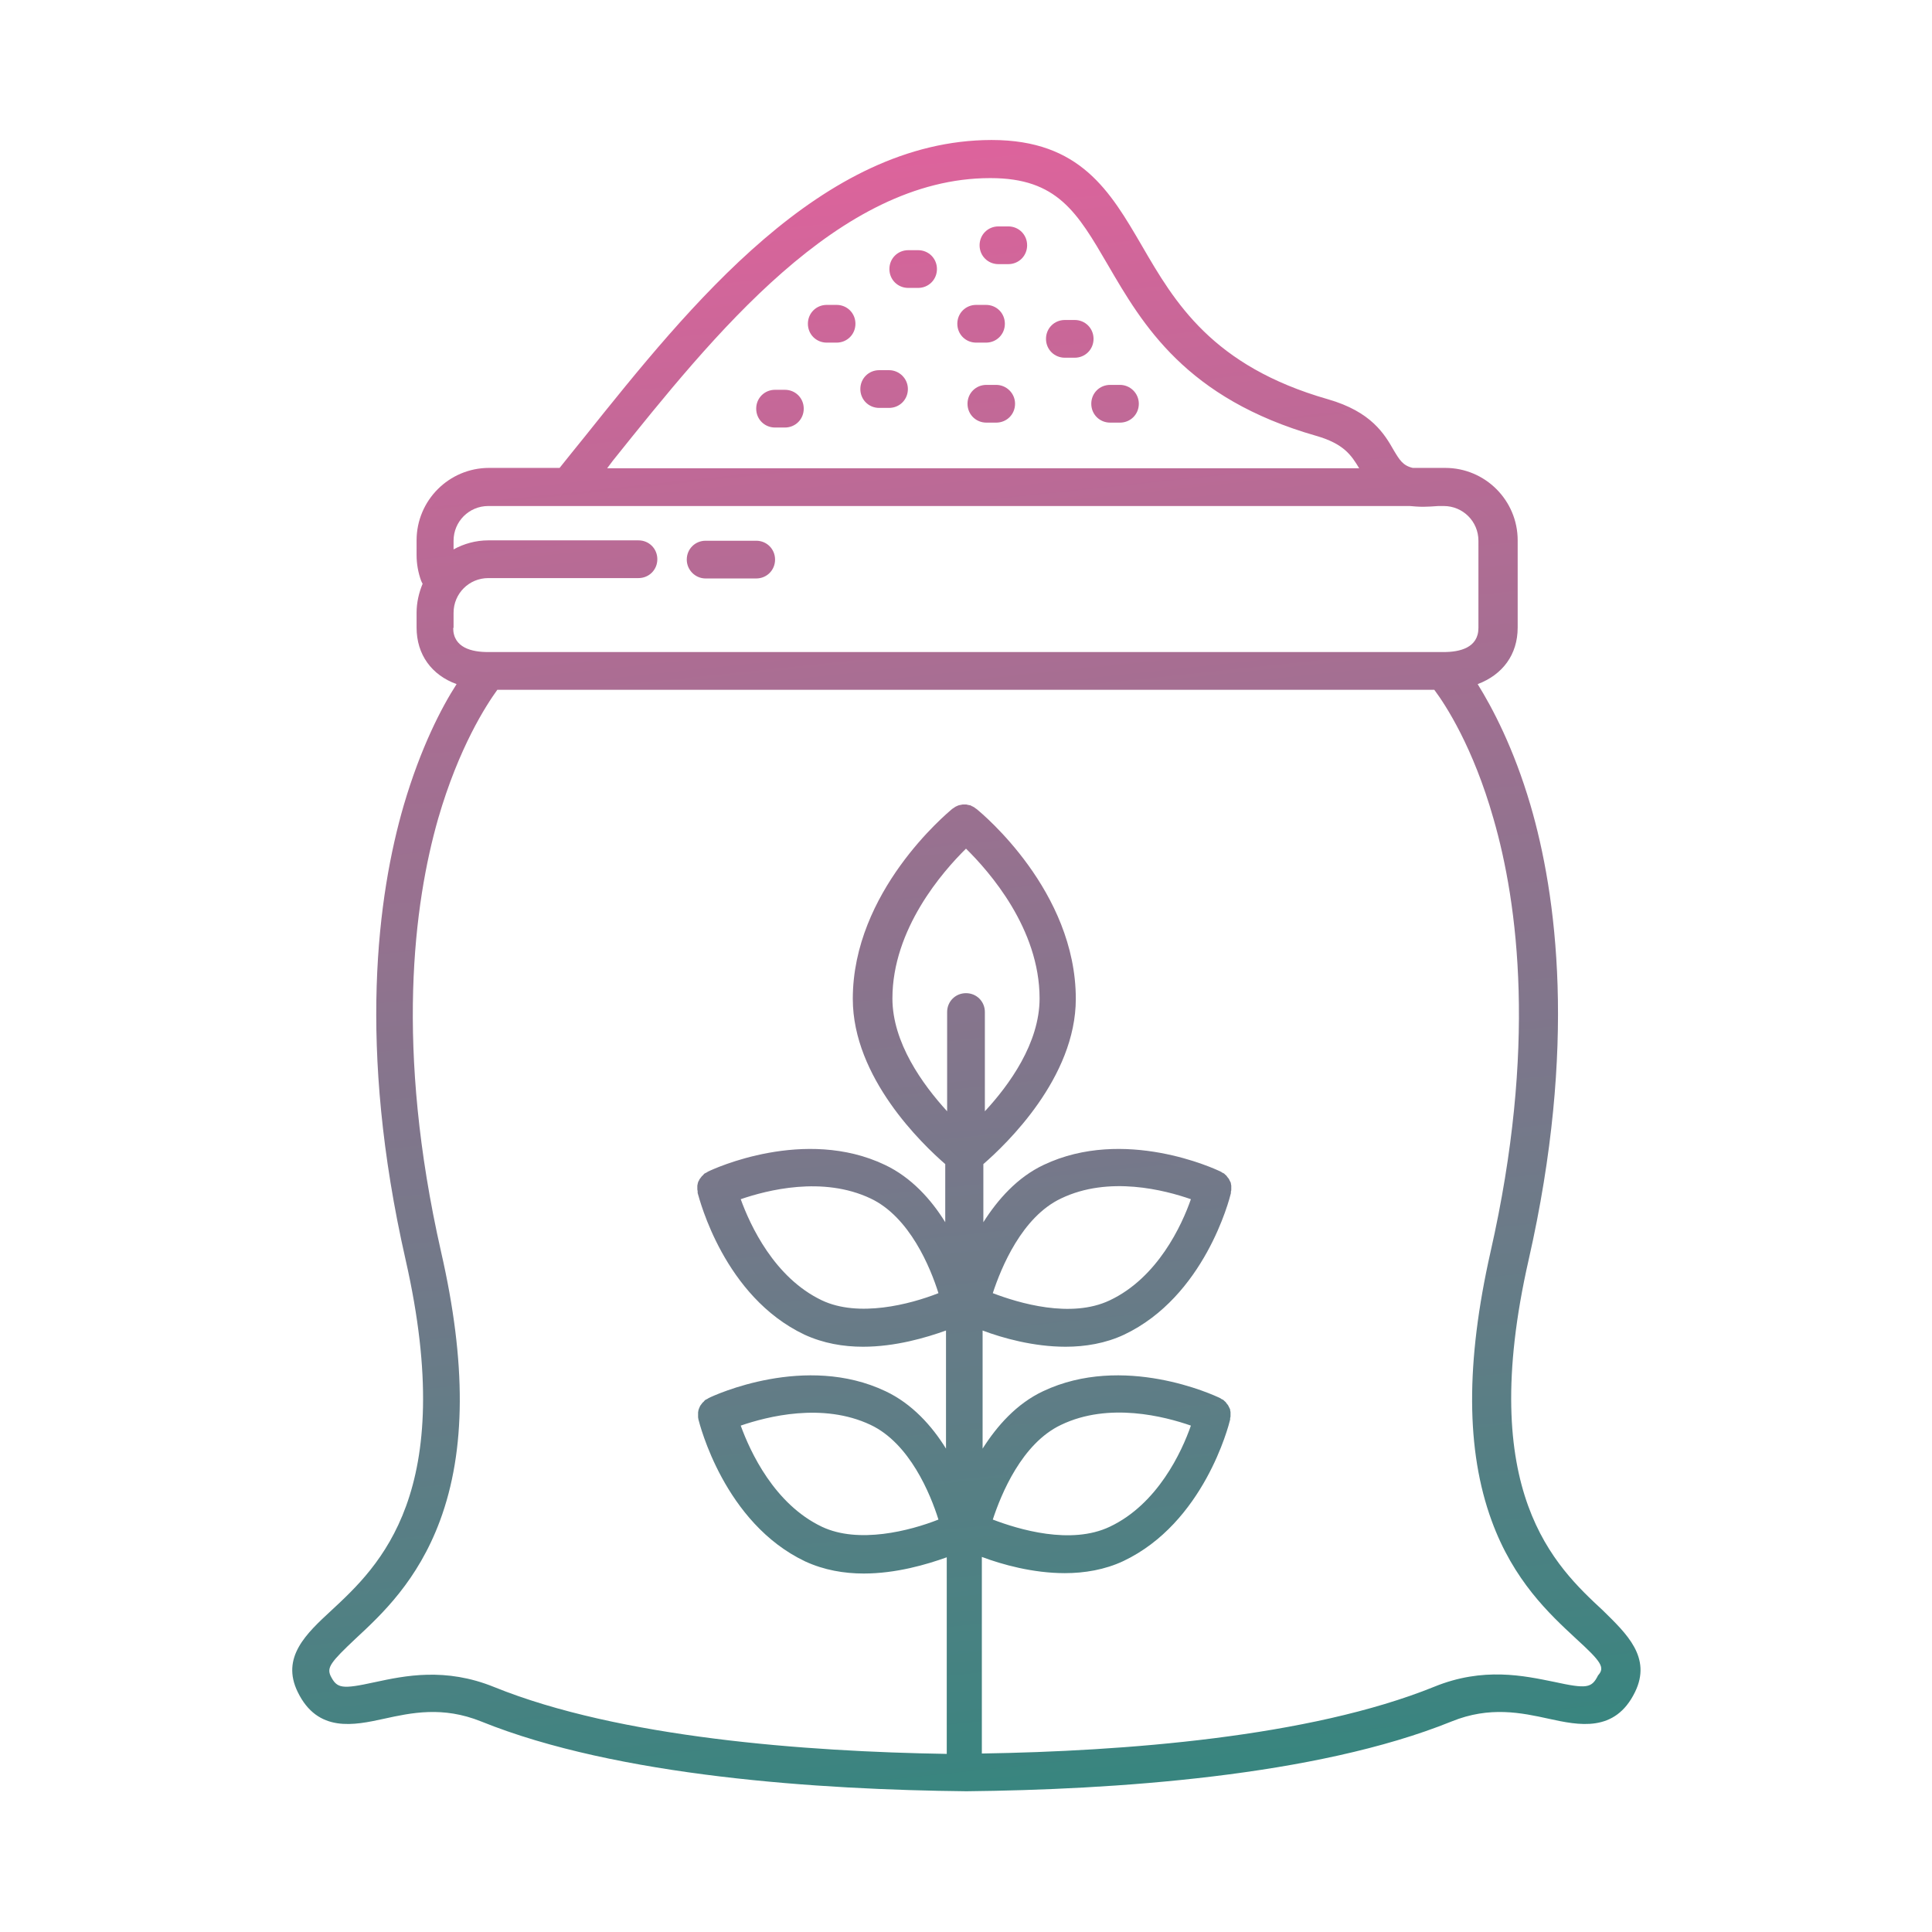
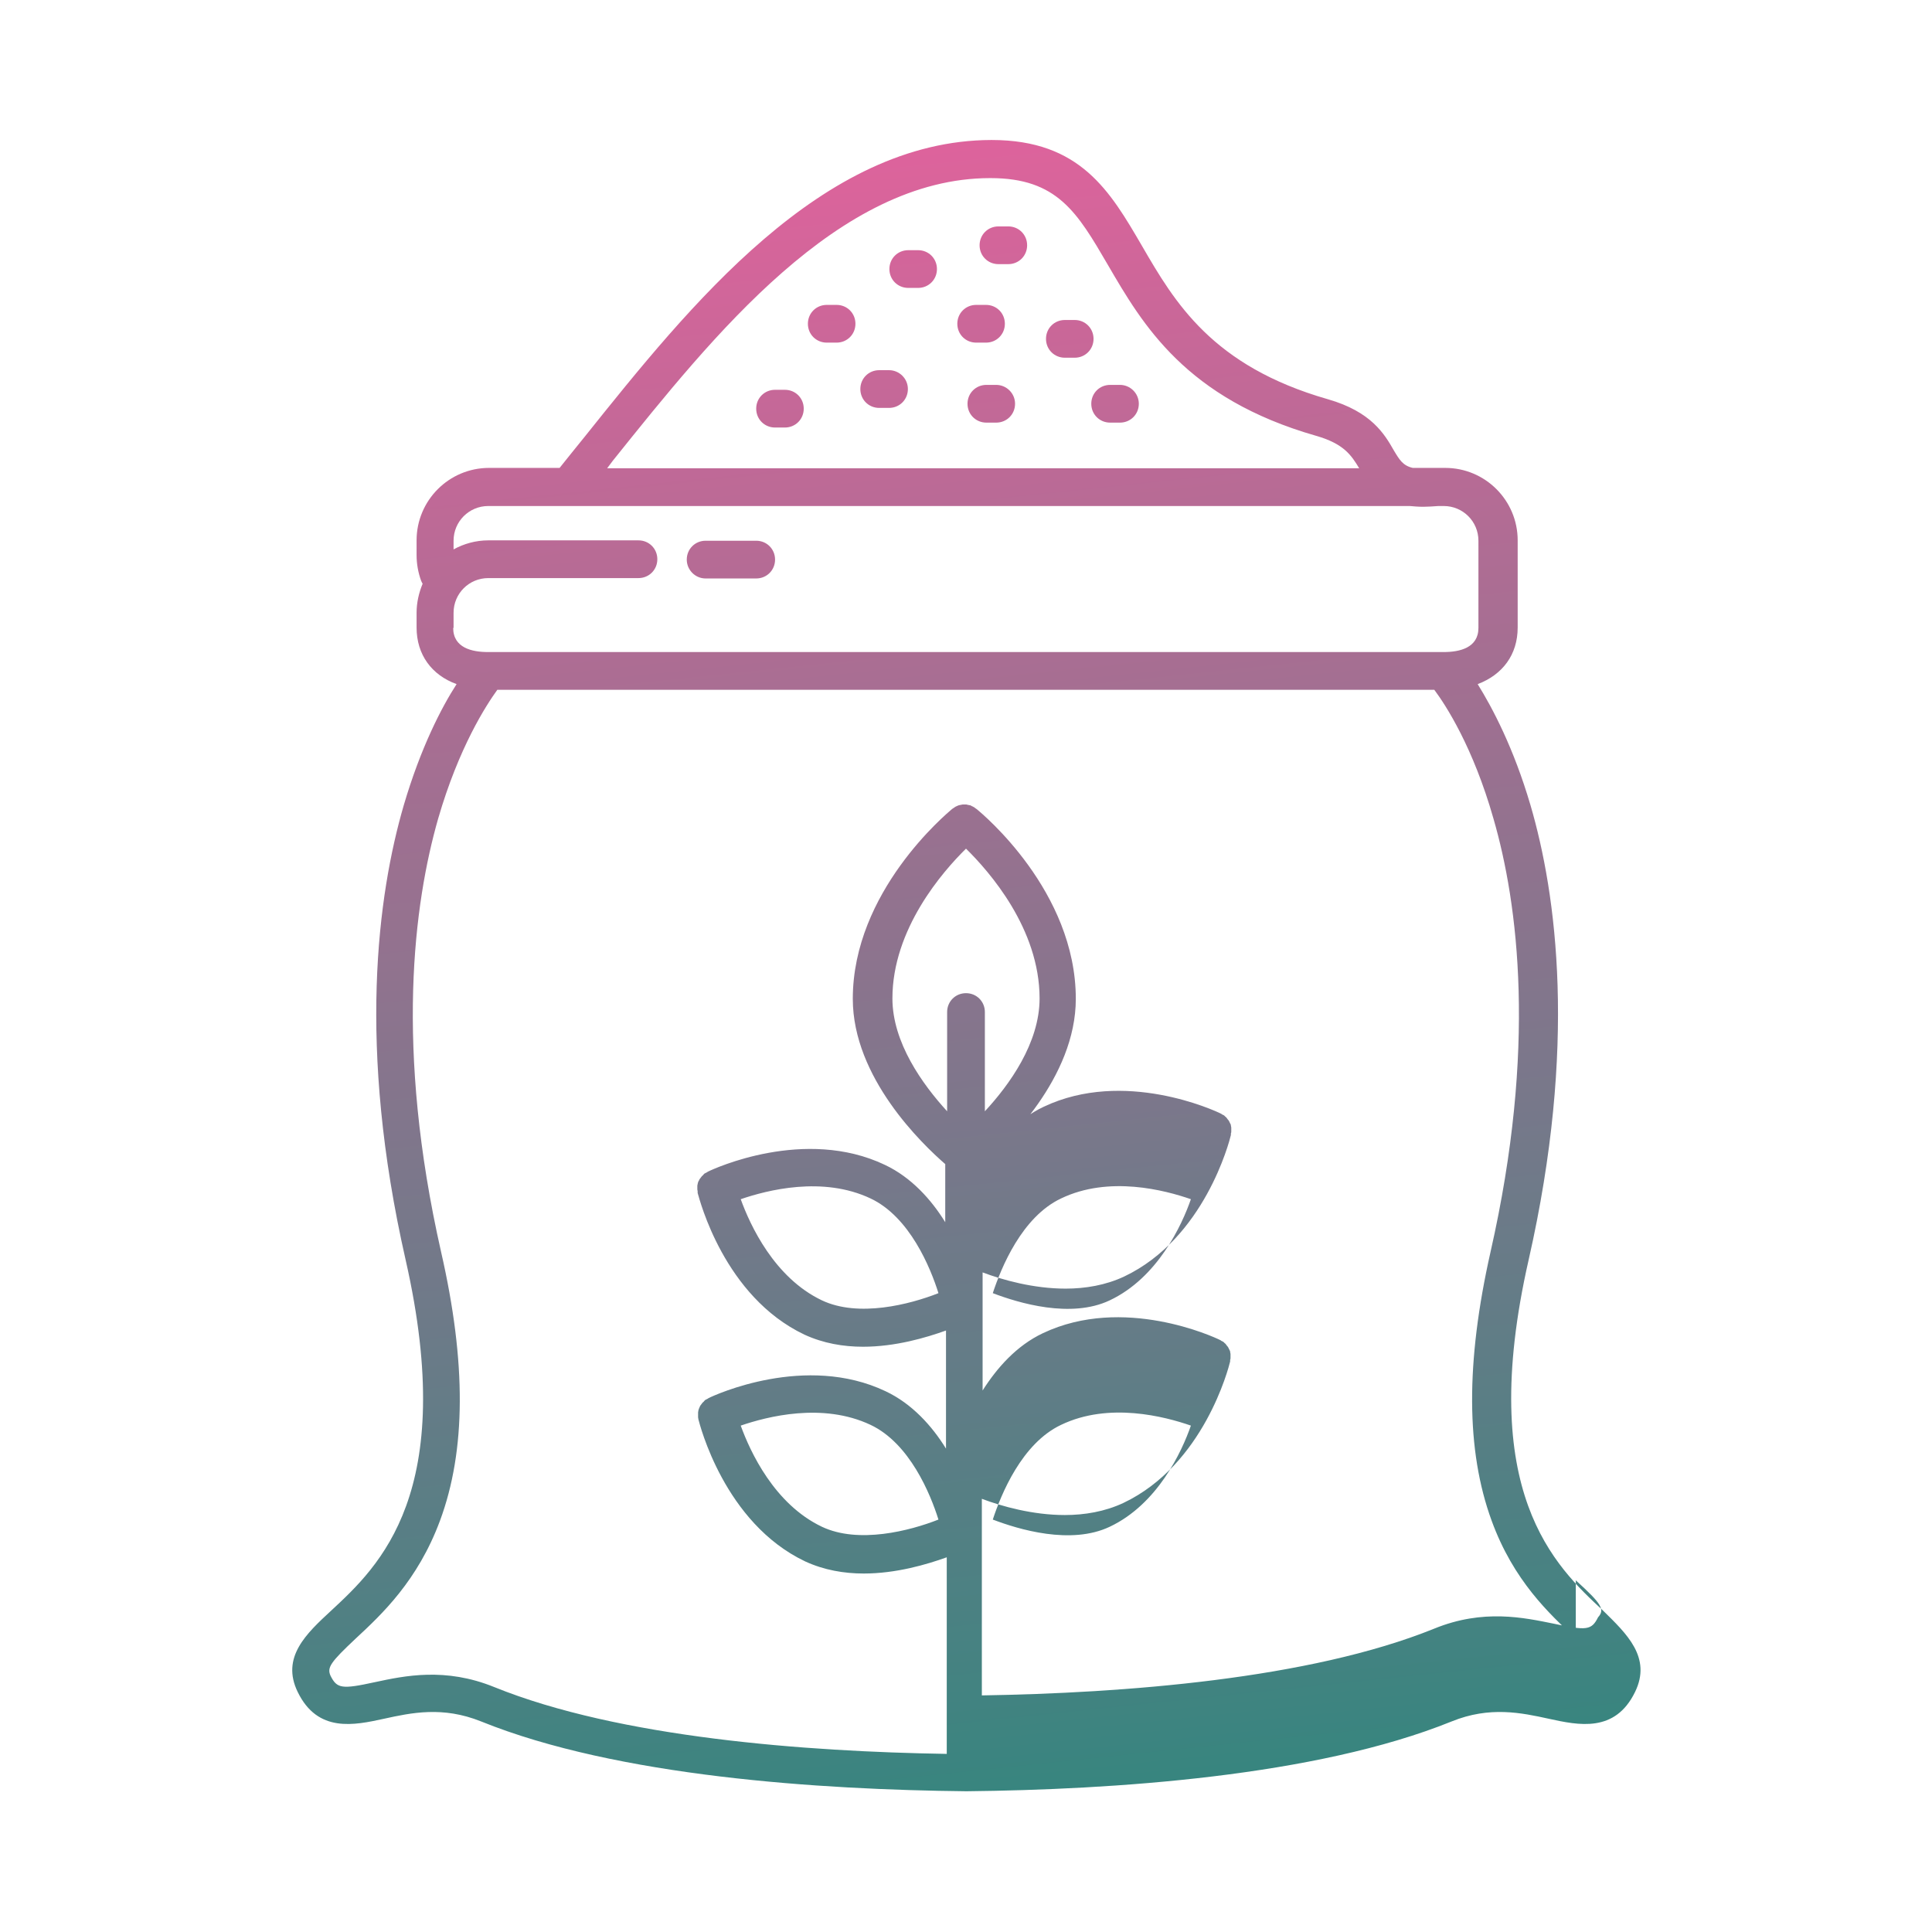
<svg xmlns="http://www.w3.org/2000/svg" xmlns:ns1="http://sodipodi.sourceforge.net/DTD/sodipodi-0.dtd" xmlns:ns2="http://www.inkscape.org/namespaces/inkscape" id="Layer_1" enable-background="new 0 0 512 512" viewBox="0 0 512 512" version="1.1" ns1:docname="wheat.svg" ns2:version="1.4 (e7c3feb1, 2024-10-09)">
  <defs id="defs2" />
  <ns1:namedview id="namedview2" pagecolor="#ffffff" bordercolor="#000000" borderopacity="0.25" ns2:showpageshadow="2" ns2:pageopacity="0.0" ns2:pagecheckerboard="0" ns2:deskcolor="#d1d1d1" ns2:zoom="0.74804688" ns2:cx="256" ns2:cy="256" ns2:window-width="1104" ns2:window-height="736" ns2:window-x="0" ns2:window-y="25" ns2:window-maximized="0" ns2:current-layer="Layer_1" />
  <linearGradient id="SVGID_1_" gradientUnits="userSpaceOnUse" x1="278.869" x2="233.131" y1="473.583" y2="38.416">
    <stop offset="0" stop-color="#00aeef" id="stop1" style="stop-color:#38857f;stop-opacity:1;" />
    <stop offset="1" stop-color="#ec008c" id="stop2" style="stop-color:#de639c;stop-opacity:1;" />
  </linearGradient>
-   <path d="m182 148.3c0-2.8 2.2-5 5-5h13.4c2.8 0 5 2.2 5 5s-2.2 5-5 5h-13.4c-2.8 0-5-2.3-5-5zm251.3 300.1c-5.3 10.9-15 8.8-22.8 7.1-7.3-1.6-15.7-3.4-25.8.7-36.1 14.6-89.9 18.1-128.6 18.5-38.8-.4-92.5-3.9-128.6-18.5-10.2-4.1-18.5-2.3-25.8-.7-7.8 1.7-17.5 3.8-22.8-7.1-4.5-9.2 2.3-15.5 8.9-21.6 12.6-11.7 33.7-31.2 19.7-92.9-12.9-56.7-7.4-96.8-.5-120.5 4.5-15.3 10-25.9 14-32.1-6.6-2.4-10.6-7.8-10.6-15v-3.9c0-2.7.6-5.3 1.6-7.7-.1-.2-.3-.5-.4-.8-.8-2.2-1.2-4.5-1.2-6.8v-3.9c0-10.6 8.6-19.2 19.2-19.2h18.7c2.1-2.6 4.3-5.4 6.6-8.2 28-35 62.9-78.6 107.8-78.7h.1c23.5 0 31.4 13.6 39.8 28 8.7 15 18.6 31.9 49.3 40.7 11.5 3.3 15 9.2 17.5 13.6 1.5 2.5 2.4 4 5 4.6h8.6c10.6 0 19.2 8.6 19.2 19.2v23.1c0 7.2-4 12.5-10.6 15 3.9 6.3 9.5 16.8 14 32.1 6.9 23.6 12.4 63.7-.5 120.5-14 61.6 7.1 81.2 19.7 92.9 6.2 6.1 13 12.4 8.5 21.6zm-272.4-324.3h199.3c-2.1-3.5-4.1-6.5-11.4-8.6-34.6-9.9-46-29.5-55.2-45.3-8.1-13.9-13.4-23-31.1-23 0 0 0 0-.1 0-40.1 0-73.3 41.6-100 74.9-.5.7-1 1.3-1.5 2zm-40.8 42.3c0 5.3 5 6.4 9.2 6.4h253.3c4.2 0 9.2-1.1 9.2-6.4v-23.1c0-5.1-4.1-9.2-9.2-9.2h-1.4c-1.4.1-2.8.2-4 .2-1.3 0-2.5-.1-3.6-.2h-244.2c-5.1 0-9.2 4.1-9.2 9.2v2.3c2.7-1.5 5.9-2.4 9.2-2.4h39.8c2.8 0 5 2.2 5 5s-2.2 5-5 5h-39.8c-5.1 0-9.2 4.1-9.2 9.2v4zm297.5 267.8c-7-6.5-16.5-15.3-22.3-31.2-6.8-18.6-6.9-41.9-.3-71.2 12.3-54.2 7.3-92.3.8-114.8-5.4-19-12.7-30.2-15.7-34.2h-248.3c-2.9 4-10.2 15.2-15.7 34.2-6.4 22.4-11.5 60.5.8 114.8 6.7 29.3 6.6 52.6-.3 71.2-5.9 15.9-15.4 24.8-22.3 31.2-6.7 6.3-7.7 7.7-6.7 9.9 1.7 3.4 3 3.6 11.7 1.7 7.9-1.7 18.7-4 31.7 1.3 33.1 13.4 82.5 17.1 119.9 17.7v-52.1c-5.3 1.9-13.4 4.3-22 4.3-5.2 0-10.5-.9-15.5-3.2-21.5-10.2-28-36.5-28.3-37.6 0-.2-.1-.4-.1-.6 0-.1 0-.2 0-.3 0-.2 0-.4 0-.7 0-.1 0-.2 0-.3 0-.2.1-.4.1-.6 0-.1.1-.2.1-.3.1-.2.1-.3.2-.5.1-.1.1-.3.2-.4s.2-.3.3-.4.2-.3.3-.4.3-.2.4-.4c.1-.1.2-.2.3-.3.2-.1.4-.2.6-.3.1-.1.2-.1.3-.2 1.6-.8 25.7-11.9 46.9-1.8 7 3.3 12.3 9.2 16 15.2v-31.3c-5.3 1.9-13.4 4.3-22 4.3-5.2 0-10.5-.9-15.5-3.2-21.3-10.1-27.8-35.8-28.3-37.5s0 0 0-.1 0-.2 0-.3c0-.2-.1-.4-.1-.6s0-.3 0-.5 0-.3 0-.5.1-.3.1-.5c0-.1.1-.3.1-.4.1-.2.1-.3.2-.4s.1-.3.2-.4.2-.3.3-.4.2-.3.3-.4.3-.2.4-.4c.1-.1.2-.2.3-.3.2-.1.4-.2.6-.3.1-.1.2-.1.3-.2 1.6-.8 25.7-11.9 46.9-1.8 7 3.3 12.3 9.2 16 15.2v-15.4c-6.1-5.3-24.5-22.9-24.5-43.8 0-28.4 24.8-49 26.3-50.3.1-.1.2-.1.3-.2.2-.1.4-.3.6-.4.1-.1.3-.1.4-.2.2-.1.3-.1.5-.2.2 0 .3-.1.5-.1s.3-.1.5-.1h.5.5c.1 0 .3.1.4.1.2 0 .3.1.5.1s.3.1.5.2c.1.1.3.1.4.2.2.1.4.2.6.4.1.1.2.1.3.2 1.6 1.3 26.3 21.8 26.3 50.3 0 20.9-18.4 38.5-24.5 43.8v15.4c3.8-6 9-11.9 16-15.2 21.3-10.1 45.3 1 46.9 1.8.1 0 .2.1.3.2.2.1.4.2.6.3l.3.3c.1.1.3.2.4.4.1.1.2.3.3.4s.2.2.3.4c.1.1.1.3.2.4s.1.3.2.4.1.3.1.4c0 .2.1.3.1.5v.5.5c0 .2 0 .4-.1.6v.3.1c-.4 1.7-7 27.4-28.3 37.5-4.9 2.3-10.3 3.2-15.5 3.2-8.5 0-16.7-2.3-22-4.3v31.3c3.8-6 9-11.9 16-15.2 21.3-10.1 45.3 1 46.9 1.8.1 0 .2.1.3.2l.6.3.3.3c.1.1.3.2.4.4.1.1.2.3.3.4s.2.2.3.4c.1.1.1.3.2.4s.1.3.2.4.1.3.1.4c0 .2.1.3.1.5v.5.5c0 .2 0 .4-.1.6v.3.1c-.4 1.7-7 27.4-28.3 37.5-4.9 2.3-10.3 3.2-15.5 3.2-8.5 0-16.7-2.3-22-4.3v52.1c37.4-.6 86.8-4.3 119.9-17.7 13-5.3 23.8-2.9 31.7-1.3 8.7 1.9 10 1.7 11.7-1.7 1.9-2.1.9-3.6-5.9-9.8zm-123.5-29.6c12.7-6 19.1-19.9 21.5-26.8-6.9-2.4-21.7-6.3-34.4-.2-10.4 4.9-15.9 18.4-18.1 25.1 6.8 2.6 20.7 6.8 31 1.9zm-57.6-140c0 11.7 8 22.8 14.5 29.9v-26.3c0-2.8 2.2-5 5-5s5 2.2 5 5v26.3c6.5-7 14.5-18.1 14.5-29.9 0-18.5-13.3-33.6-19.5-39.7-6.2 6.1-19.5 21.3-19.5 39.7zm57.6 80c12.7-6 19.1-19.9 21.5-26.8-6.9-2.4-21.7-6.3-34.4-.2-10.4 4.9-15.9 18.4-18.1 25.1 6.8 2.6 20.7 6.8 31 1.9zm-63.4-27c-12.7-6-27.4-2.2-34.4.2 2.5 6.9 8.9 20.8 21.5 26.8 9.7 4.6 23.3 1.1 30.9-1.9-2.1-6.7-7.6-20.2-18-25.1zm0 60c-12.7-6-27.4-2.2-34.4.2 2.5 6.9 8.9 20.8 21.5 26.8 9.7 4.6 23.3 1.1 30.9-1.9-2.1-6.7-7.6-20.2-18-25.1zm-9-296.8h-2.6c-2.8 0-5 2.2-5 5s2.2 5 5 5h2.6c2.8 0 5-2.2 5-5s-2.2-5-5-5zm13.9 17.3h-2.6c-2.8 0-5 2.2-5 5s2.2 5 5 5h2.6c2.8 0 5-2.2 5-5s-2.3-5-5-5zm25.7-7.3c2.8 0 5-2.2 5-5s-2.2-5-5-5h-2.6c-2.8 0-5 2.2-5 5s2.2 5 5 5zm2.7 11.2h-2.6c-2.8 0-5 2.2-5 5s2.2 5 5 5h2.6c2.8 0 5-2.2 5-5s-2.3-5-5-5zm20.8-17.2h-2.6c-2.8 0-5 2.2-5 5s2.2 5 5 5h2.6c2.8 0 5-2.2 5-5s-2.2-5-5-5zm12 17.2h-2.6c-2.8 0-5 2.2-5 5s2.2 5 5 5h2.6c2.8 0 5-2.2 5-5s-2.3-5-5-5zm-88.8 1.3h-2.6c-2.8 0-5 2.2-5 5s2.2 5 5 5h2.6c2.8 0 5-2.2 5-5s-2.2-5-5-5zm35.3-37h-2.6c-2.8 0-5 2.2-5 5s2.2 5 5 5h2.6c2.8 0 5-2.2 5-5s-2.2-5-5-5zm23.9-6.3h-2.6c-2.8 0-5 2.2-5 5s2.2 5 5 5h2.6c2.8 0 5-2.2 5-5s-2.2-5-5-5z" fill="url(#SVGID_1_)" id="path2" />
+   <path d="m182 148.3c0-2.8 2.2-5 5-5h13.4c2.8 0 5 2.2 5 5s-2.2 5-5 5h-13.4c-2.8 0-5-2.3-5-5zm251.3 300.1c-5.3 10.9-15 8.8-22.8 7.1-7.3-1.6-15.7-3.4-25.8.7-36.1 14.6-89.9 18.1-128.6 18.5-38.8-.4-92.5-3.9-128.6-18.5-10.2-4.1-18.5-2.3-25.8-.7-7.8 1.7-17.5 3.8-22.8-7.1-4.5-9.2 2.3-15.5 8.9-21.6 12.6-11.7 33.7-31.2 19.7-92.9-12.9-56.7-7.4-96.8-.5-120.5 4.5-15.3 10-25.9 14-32.1-6.6-2.4-10.6-7.8-10.6-15v-3.9c0-2.7.6-5.3 1.6-7.7-.1-.2-.3-.5-.4-.8-.8-2.2-1.2-4.5-1.2-6.8v-3.9c0-10.6 8.6-19.2 19.2-19.2h18.7c2.1-2.6 4.3-5.4 6.6-8.2 28-35 62.9-78.6 107.8-78.7h.1c23.5 0 31.4 13.6 39.8 28 8.7 15 18.6 31.9 49.3 40.7 11.5 3.3 15 9.2 17.5 13.6 1.5 2.5 2.4 4 5 4.6h8.6c10.6 0 19.2 8.6 19.2 19.2v23.1c0 7.2-4 12.5-10.6 15 3.9 6.3 9.5 16.8 14 32.1 6.9 23.6 12.4 63.7-.5 120.5-14 61.6 7.1 81.2 19.7 92.9 6.2 6.1 13 12.4 8.5 21.6zm-272.4-324.3h199.3c-2.1-3.5-4.1-6.5-11.4-8.6-34.6-9.9-46-29.5-55.2-45.3-8.1-13.9-13.4-23-31.1-23 0 0 0 0-.1 0-40.1 0-73.3 41.6-100 74.9-.5.7-1 1.3-1.5 2zm-40.8 42.3c0 5.3 5 6.4 9.2 6.4h253.3c4.2 0 9.2-1.1 9.2-6.4v-23.1c0-5.1-4.1-9.2-9.2-9.2h-1.4c-1.4.1-2.8.2-4 .2-1.3 0-2.5-.1-3.6-.2h-244.2c-5.1 0-9.2 4.1-9.2 9.2v2.3c2.7-1.5 5.9-2.4 9.2-2.4h39.8c2.8 0 5 2.2 5 5s-2.2 5-5 5h-39.8c-5.1 0-9.2 4.1-9.2 9.2v4zm297.5 267.8c-7-6.5-16.5-15.3-22.3-31.2-6.8-18.6-6.9-41.9-.3-71.2 12.3-54.2 7.3-92.3.8-114.8-5.4-19-12.7-30.2-15.7-34.2h-248.3c-2.9 4-10.2 15.2-15.7 34.2-6.4 22.4-11.5 60.5.8 114.8 6.7 29.3 6.6 52.6-.3 71.2-5.9 15.9-15.4 24.8-22.3 31.2-6.7 6.3-7.7 7.7-6.7 9.9 1.7 3.4 3 3.6 11.7 1.7 7.9-1.7 18.7-4 31.7 1.3 33.1 13.4 82.5 17.1 119.9 17.7v-52.1c-5.3 1.9-13.4 4.3-22 4.3-5.2 0-10.5-.9-15.5-3.2-21.5-10.2-28-36.5-28.3-37.6 0-.2-.1-.4-.1-.6 0-.1 0-.2 0-.3 0-.2 0-.4 0-.7 0-.1 0-.2 0-.3 0-.2.1-.4.1-.6 0-.1.1-.2.1-.3.1-.2.1-.3.2-.5.1-.1.1-.3.2-.4s.2-.3.3-.4.2-.3.3-.4.3-.2.4-.4c.1-.1.2-.2.3-.3.2-.1.4-.2.6-.3.1-.1.2-.1.3-.2 1.6-.8 25.7-11.9 46.9-1.8 7 3.3 12.3 9.2 16 15.2v-31.3c-5.3 1.9-13.4 4.3-22 4.3-5.2 0-10.5-.9-15.5-3.2-21.3-10.1-27.8-35.8-28.3-37.5s0 0 0-.1 0-.2 0-.3c0-.2-.1-.4-.1-.6s0-.3 0-.5 0-.3 0-.5.1-.3.1-.5c0-.1.1-.3.1-.4.1-.2.1-.3.2-.4s.1-.3.2-.4.2-.3.3-.4.2-.3.3-.4.3-.2.4-.4c.1-.1.2-.2.3-.3.2-.1.4-.2.6-.3.1-.1.2-.1.3-.2 1.6-.8 25.7-11.9 46.9-1.8 7 3.3 12.3 9.2 16 15.2v-15.4c-6.1-5.3-24.5-22.9-24.5-43.8 0-28.4 24.8-49 26.3-50.3.1-.1.2-.1.3-.2.2-.1.4-.3.6-.4.1-.1.3-.1.4-.2.2-.1.3-.1.5-.2.2 0 .3-.1.5-.1s.3-.1.5-.1h.5.5c.1 0 .3.1.4.1.2 0 .3.1.5.1s.3.1.5.2c.1.1.3.1.4.2.2.1.4.2.6.4.1.1.2.1.3.2 1.6 1.3 26.3 21.8 26.3 50.3 0 20.9-18.4 38.5-24.5 43.8c3.8-6 9-11.9 16-15.2 21.3-10.1 45.3 1 46.9 1.8.1 0 .2.1.3.2.2.1.4.2.6.3l.3.3c.1.1.3.2.4.4.1.1.2.3.3.4s.2.2.3.4c.1.1.1.3.2.4s.1.3.2.4.1.3.1.4c0 .2.1.3.1.5v.5.5c0 .2 0 .4-.1.6v.3.1c-.4 1.7-7 27.4-28.3 37.5-4.9 2.3-10.3 3.2-15.5 3.2-8.5 0-16.7-2.3-22-4.3v31.3c3.8-6 9-11.9 16-15.2 21.3-10.1 45.3 1 46.9 1.8.1 0 .2.1.3.2l.6.3.3.3c.1.1.3.2.4.4.1.1.2.3.3.4s.2.2.3.4c.1.1.1.3.2.4s.1.3.2.4.1.3.1.4c0 .2.1.3.1.5v.5.5c0 .2 0 .4-.1.6v.3.1c-.4 1.7-7 27.4-28.3 37.5-4.9 2.3-10.3 3.2-15.5 3.2-8.5 0-16.7-2.3-22-4.3v52.1c37.4-.6 86.8-4.3 119.9-17.7 13-5.3 23.8-2.9 31.7-1.3 8.7 1.9 10 1.7 11.7-1.7 1.9-2.1.9-3.6-5.9-9.8zm-123.5-29.6c12.7-6 19.1-19.9 21.5-26.8-6.9-2.4-21.7-6.3-34.4-.2-10.4 4.9-15.9 18.4-18.1 25.1 6.8 2.6 20.7 6.8 31 1.9zm-57.6-140c0 11.7 8 22.8 14.5 29.9v-26.3c0-2.8 2.2-5 5-5s5 2.2 5 5v26.3c6.5-7 14.5-18.1 14.5-29.9 0-18.5-13.3-33.6-19.5-39.7-6.2 6.1-19.5 21.3-19.5 39.7zm57.6 80c12.7-6 19.1-19.9 21.5-26.8-6.9-2.4-21.7-6.3-34.4-.2-10.4 4.9-15.9 18.4-18.1 25.1 6.8 2.6 20.7 6.8 31 1.9zm-63.4-27c-12.7-6-27.4-2.2-34.4.2 2.5 6.9 8.9 20.8 21.5 26.8 9.7 4.6 23.3 1.1 30.9-1.9-2.1-6.7-7.6-20.2-18-25.1zm0 60c-12.7-6-27.4-2.2-34.4.2 2.5 6.9 8.9 20.8 21.5 26.8 9.7 4.6 23.3 1.1 30.9-1.9-2.1-6.7-7.6-20.2-18-25.1zm-9-296.8h-2.6c-2.8 0-5 2.2-5 5s2.2 5 5 5h2.6c2.8 0 5-2.2 5-5s-2.2-5-5-5zm13.9 17.3h-2.6c-2.8 0-5 2.2-5 5s2.2 5 5 5h2.6c2.8 0 5-2.2 5-5s-2.3-5-5-5zm25.7-7.3c2.8 0 5-2.2 5-5s-2.2-5-5-5h-2.6c-2.8 0-5 2.2-5 5s2.2 5 5 5zm2.7 11.2h-2.6c-2.8 0-5 2.2-5 5s2.2 5 5 5h2.6c2.8 0 5-2.2 5-5s-2.3-5-5-5zm20.8-17.2h-2.6c-2.8 0-5 2.2-5 5s2.2 5 5 5h2.6c2.8 0 5-2.2 5-5s-2.2-5-5-5zm12 17.2h-2.6c-2.8 0-5 2.2-5 5s2.2 5 5 5h2.6c2.8 0 5-2.2 5-5s-2.3-5-5-5zm-88.8 1.3h-2.6c-2.8 0-5 2.2-5 5s2.2 5 5 5h2.6c2.8 0 5-2.2 5-5s-2.2-5-5-5zm35.3-37h-2.6c-2.8 0-5 2.2-5 5s2.2 5 5 5h2.6c2.8 0 5-2.2 5-5s-2.2-5-5-5zm23.9-6.3h-2.6c-2.8 0-5 2.2-5 5s2.2 5 5 5h2.6c2.8 0 5-2.2 5-5s-2.2-5-5-5z" fill="url(#SVGID_1_)" id="path2" />
</svg>